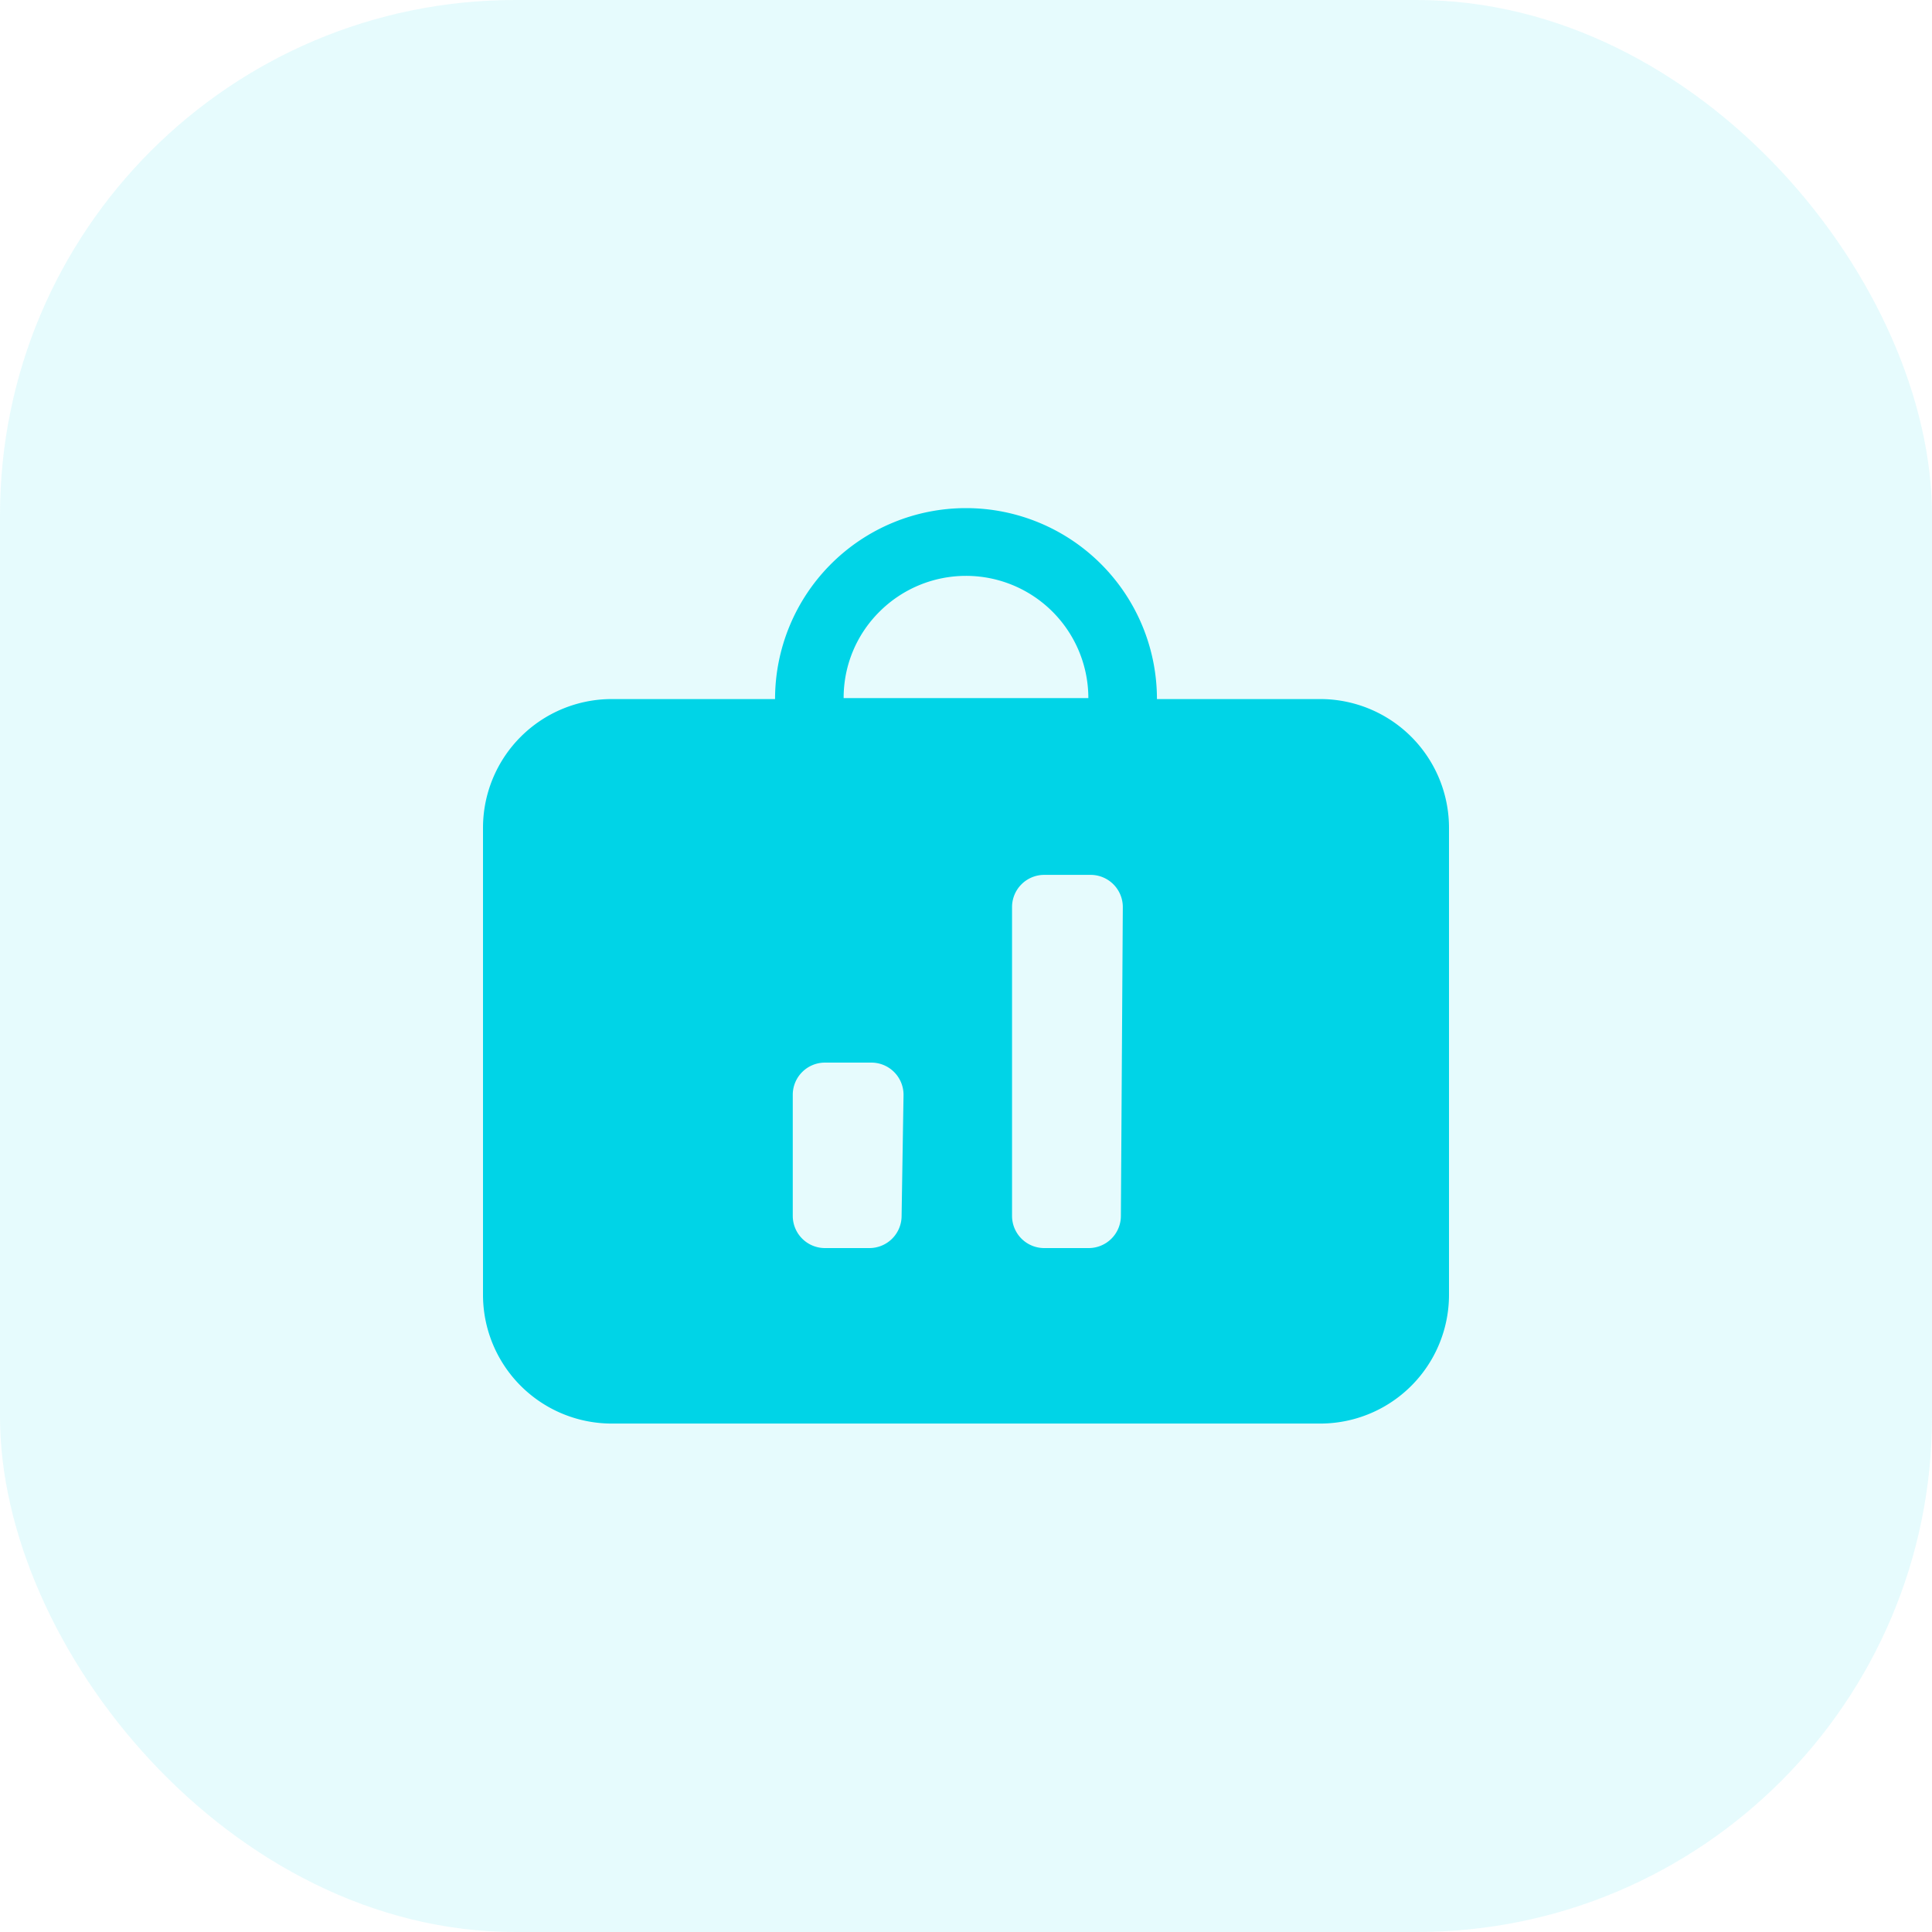
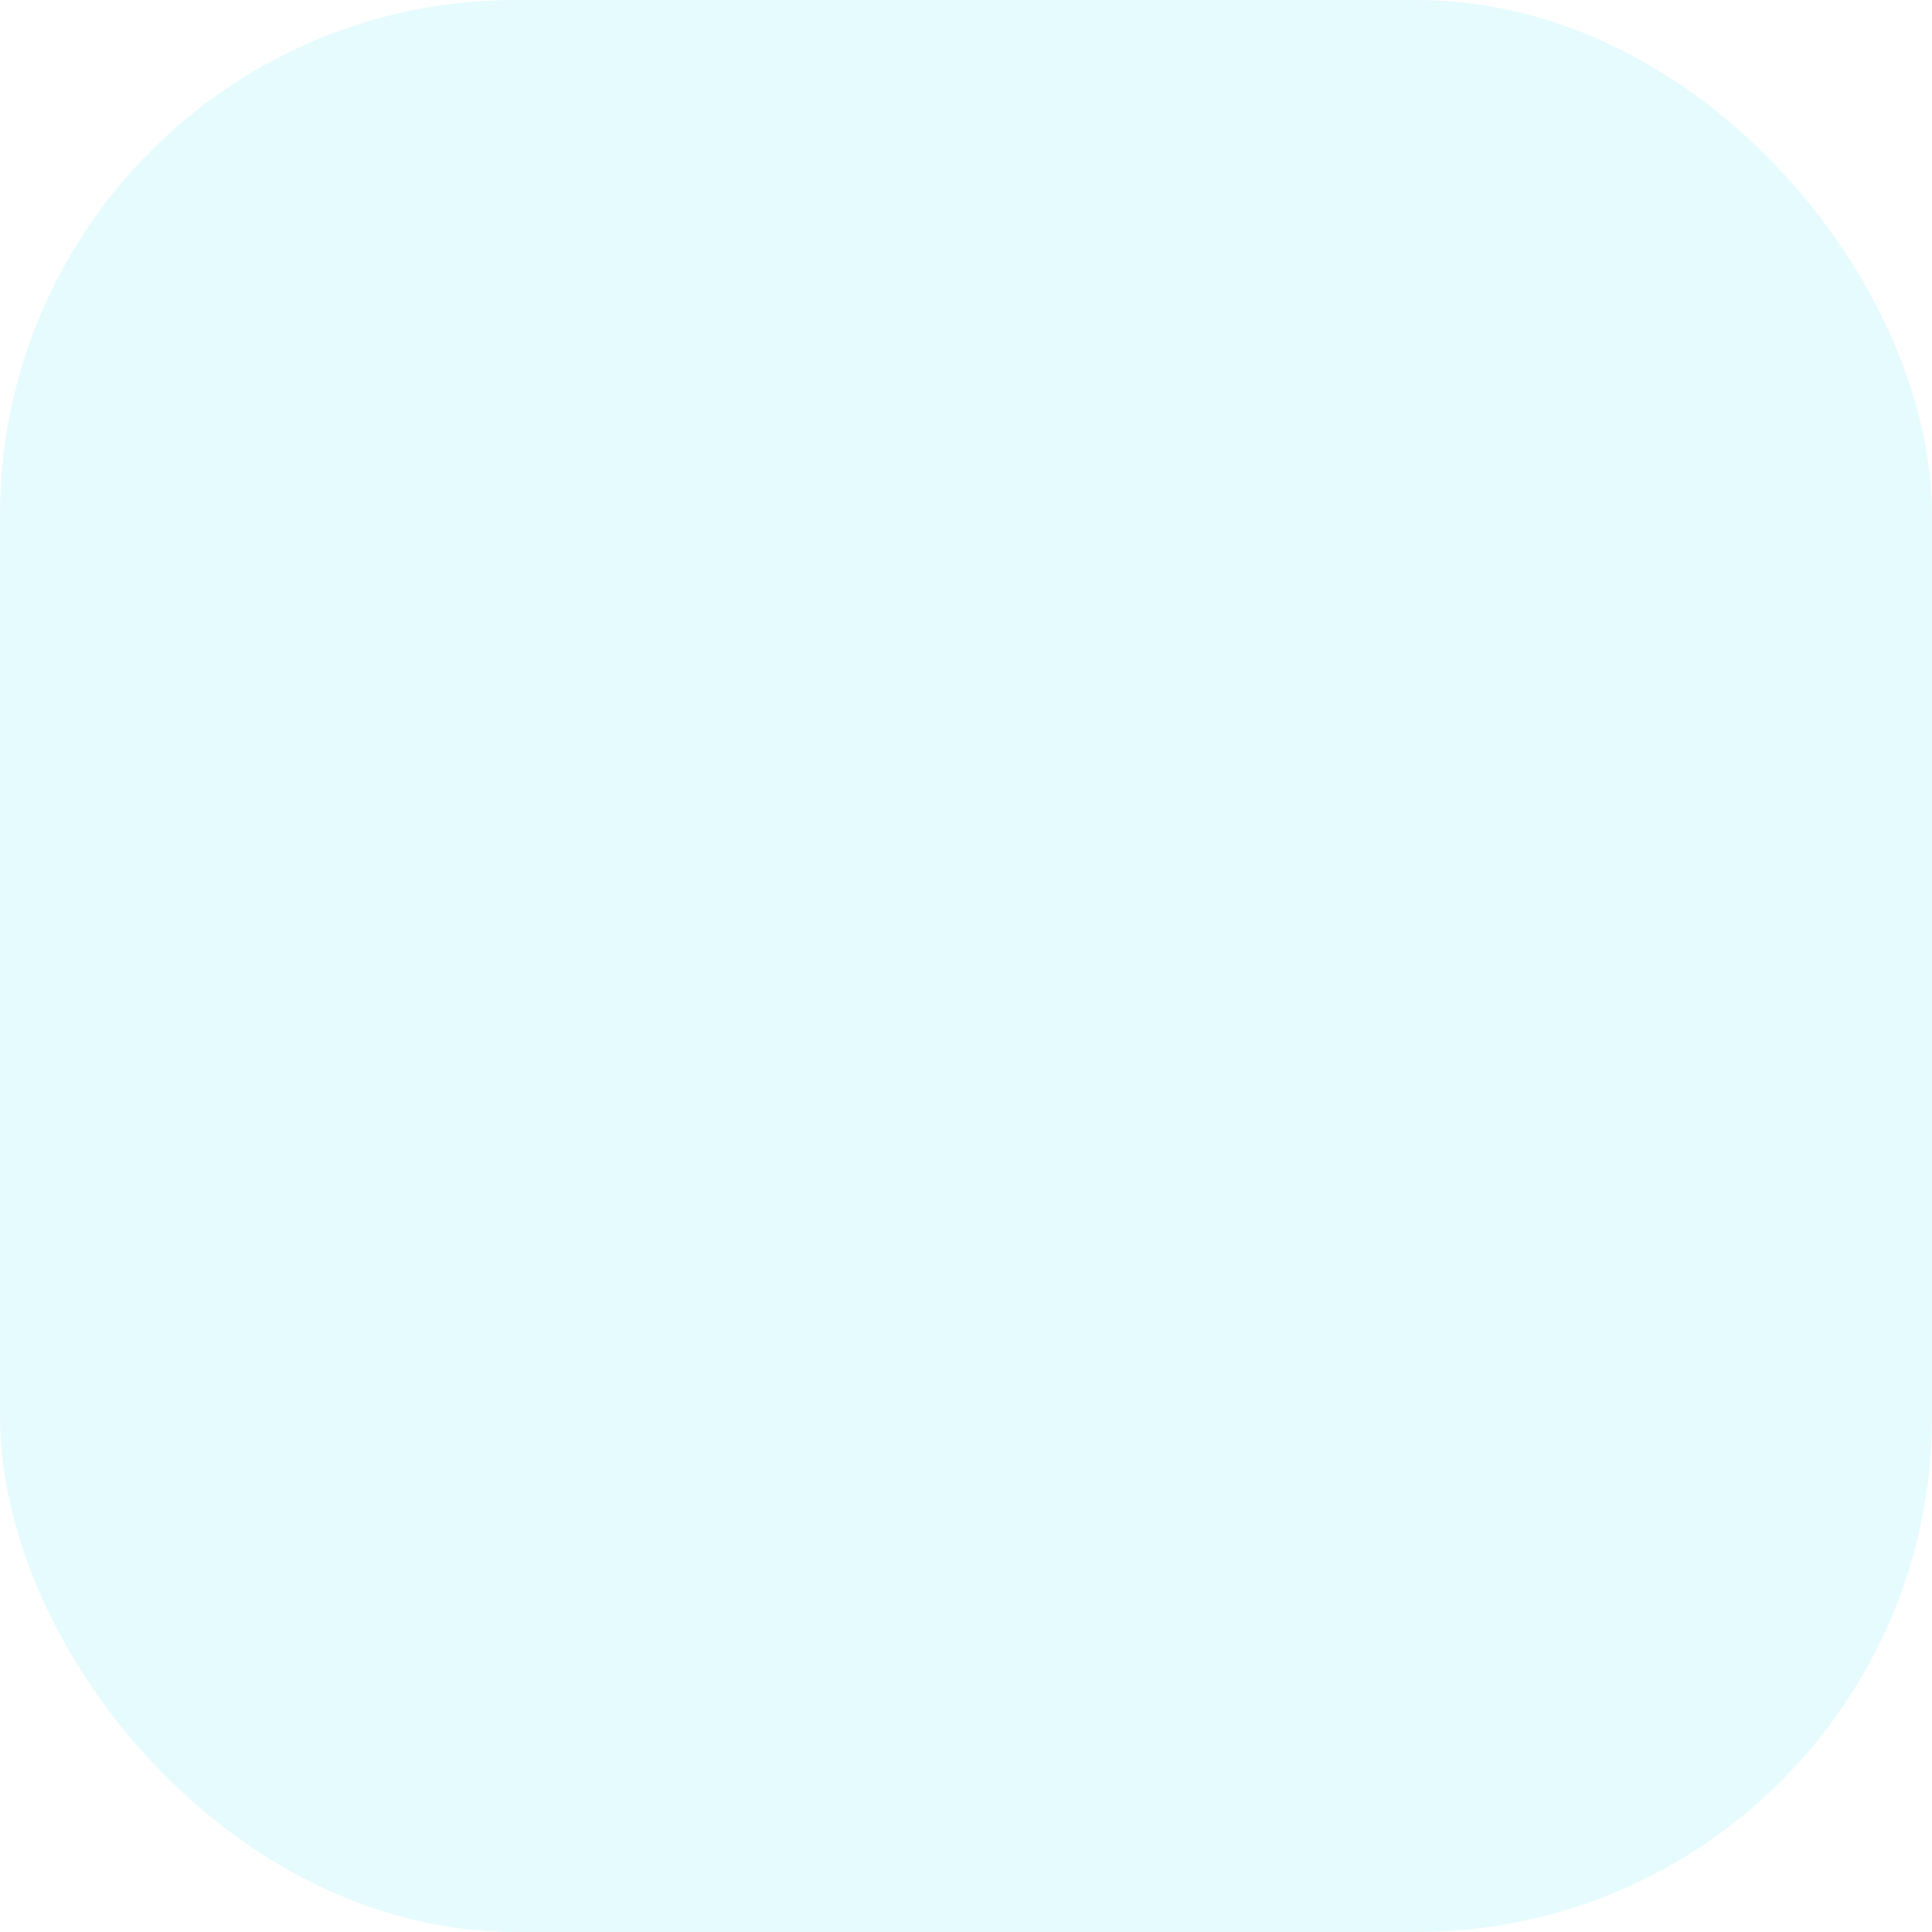
<svg xmlns="http://www.w3.org/2000/svg" viewBox="0 0 60 60">
  <g id="Layer_2" data-name="Layer 2">
    <g id="Layer_1-2" data-name="Layer 1">
      <rect width="60" height="60" rx="16" fill="#00d4e7" opacity="0.1" />
-       <path d="M41,21.71H35.93a5.93,5.93,0,0,0-11.86,0H19a4,4,0,0,0-4,4v14.5a4,4,0,0,0,4,4H41a4,4,0,0,0,4-4V25.71A4,4,0,0,0,41,21.71ZM27.31,19a3.8,3.8,0,0,1,6.49,2.68H26.2A3.76,3.76,0,0,1,27.31,19ZM28,37.76a1,1,0,0,1-1,1H25.62a1,1,0,0,1-1-1V34a1,1,0,0,1,1-1h1.44a1,1,0,0,1,1,1Zm6.81,0a1,1,0,0,1-1,1H32.43a1,1,0,0,1-1-1V28.17a1,1,0,0,1,1-1h1.44a1,1,0,0,1,1,1Z" fill="#00d4e7" />
    </g>
  </g>
</svg>